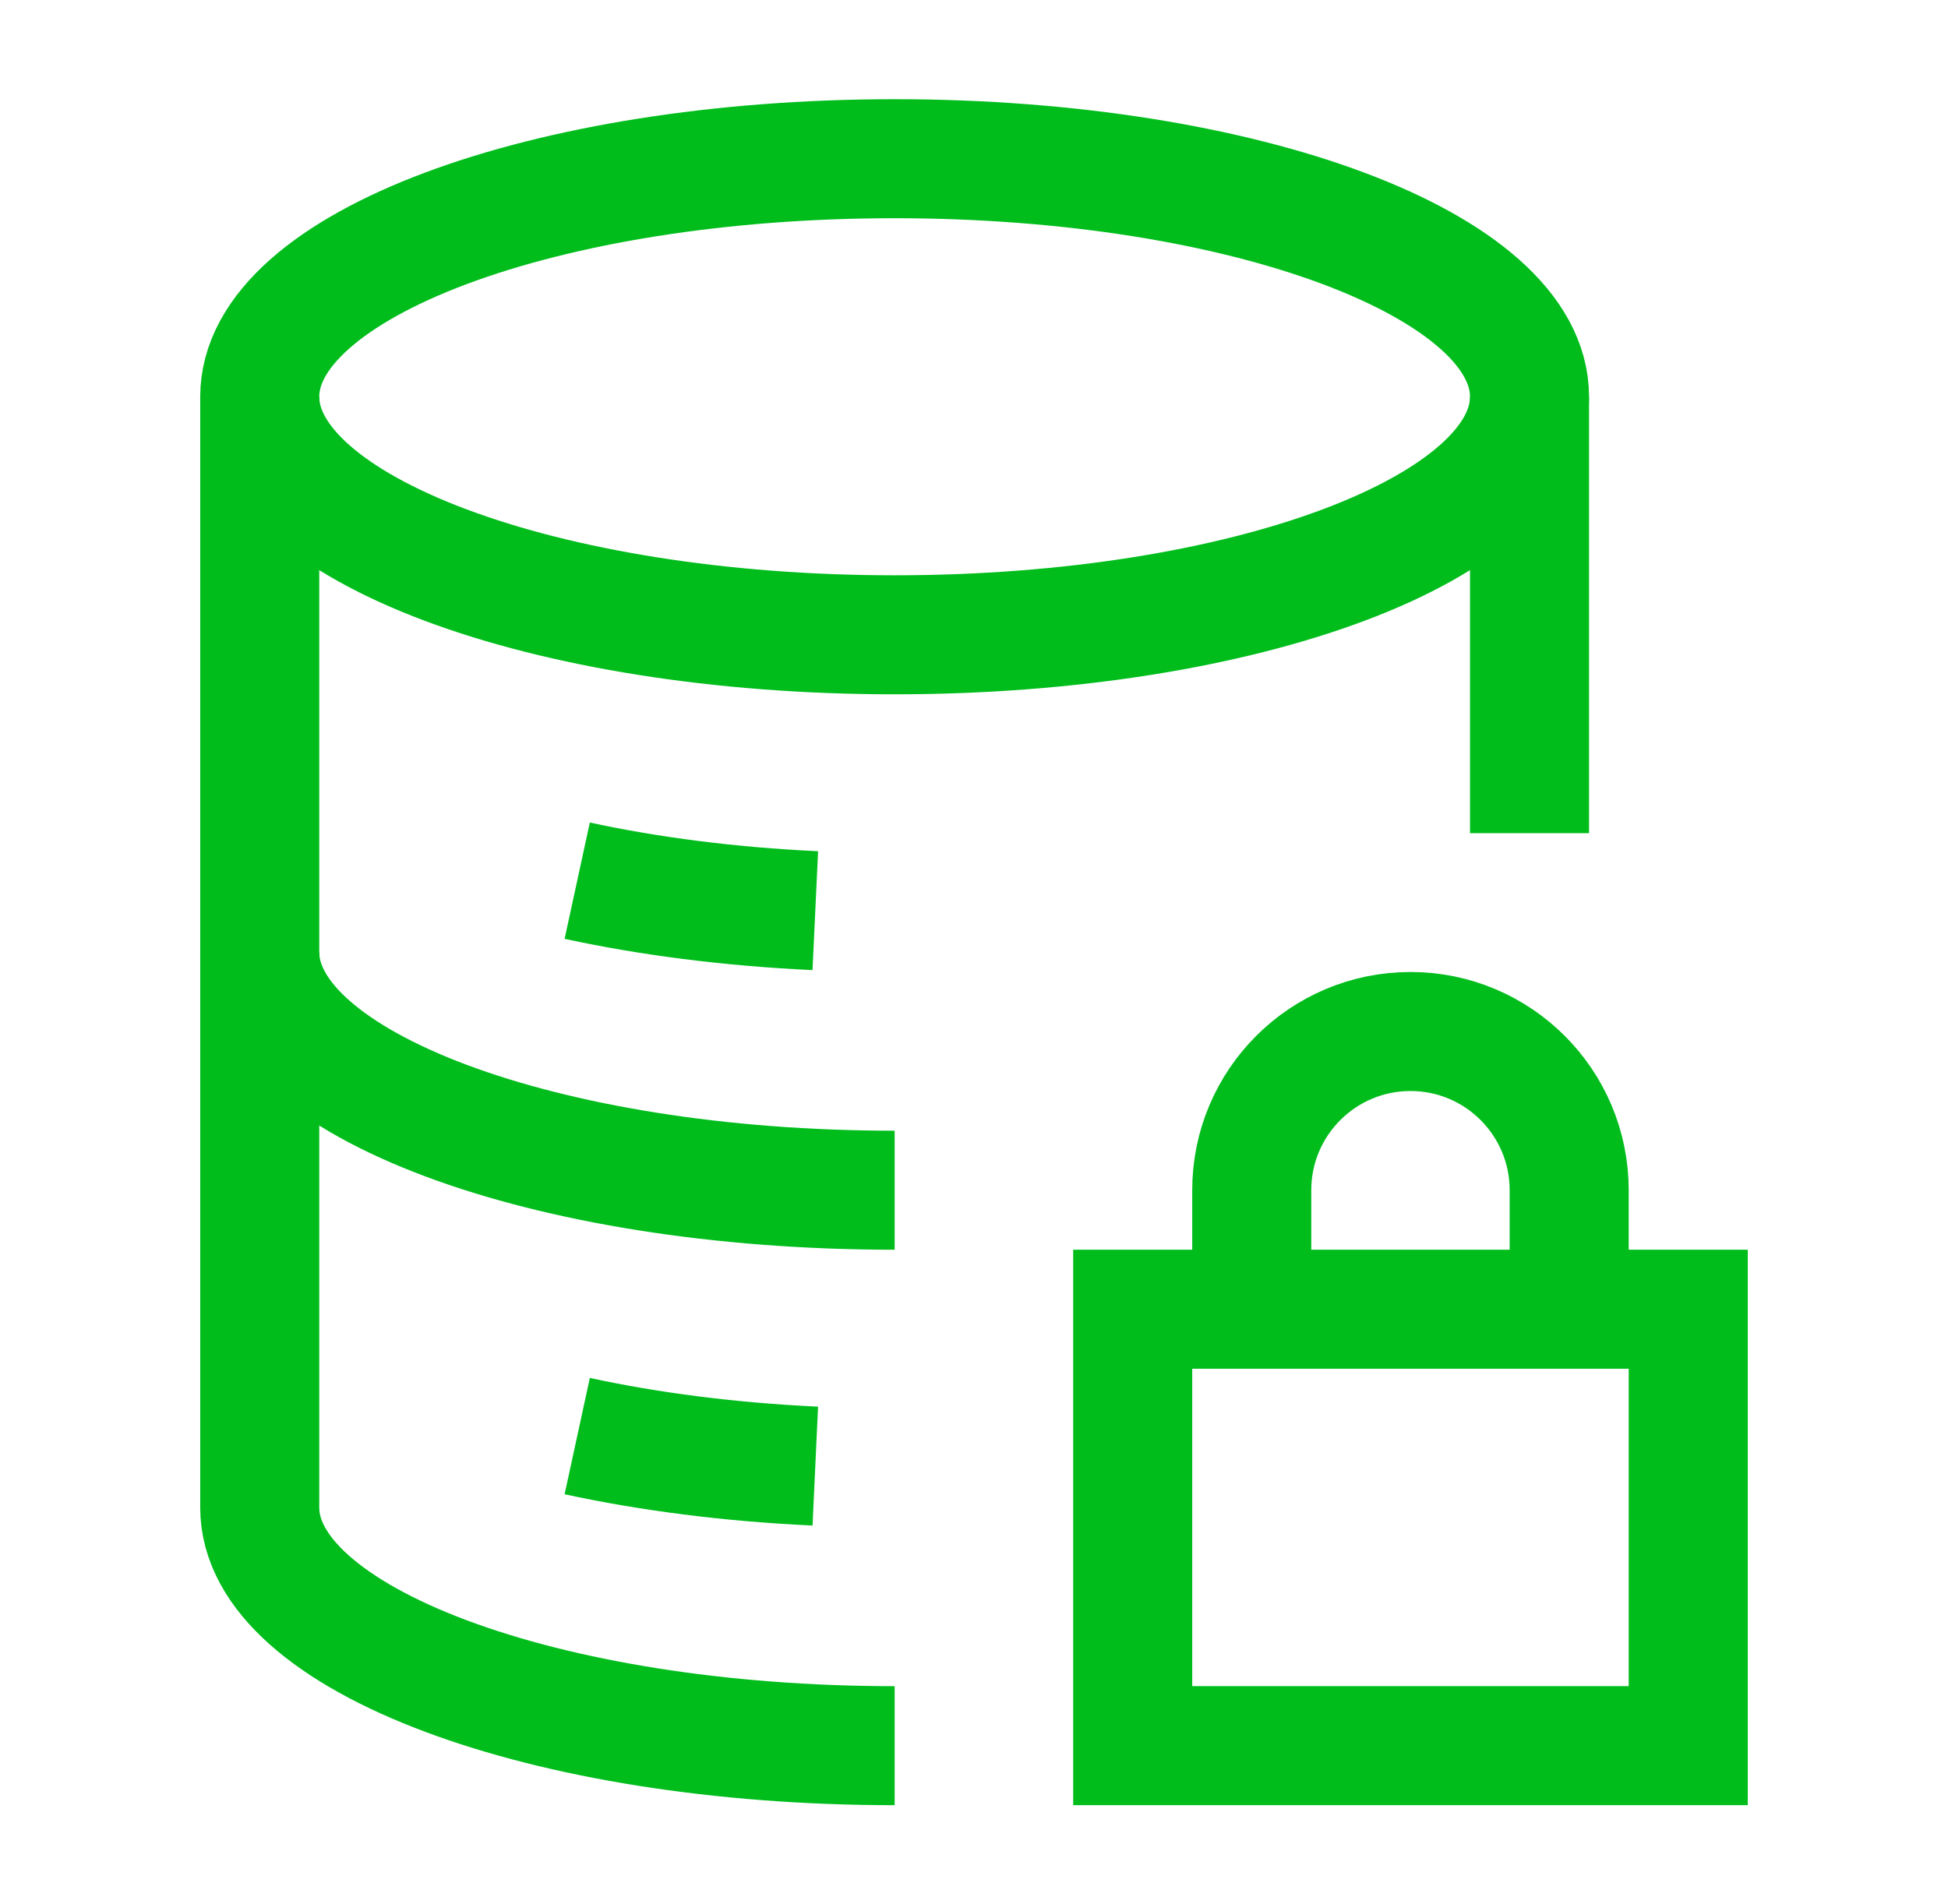
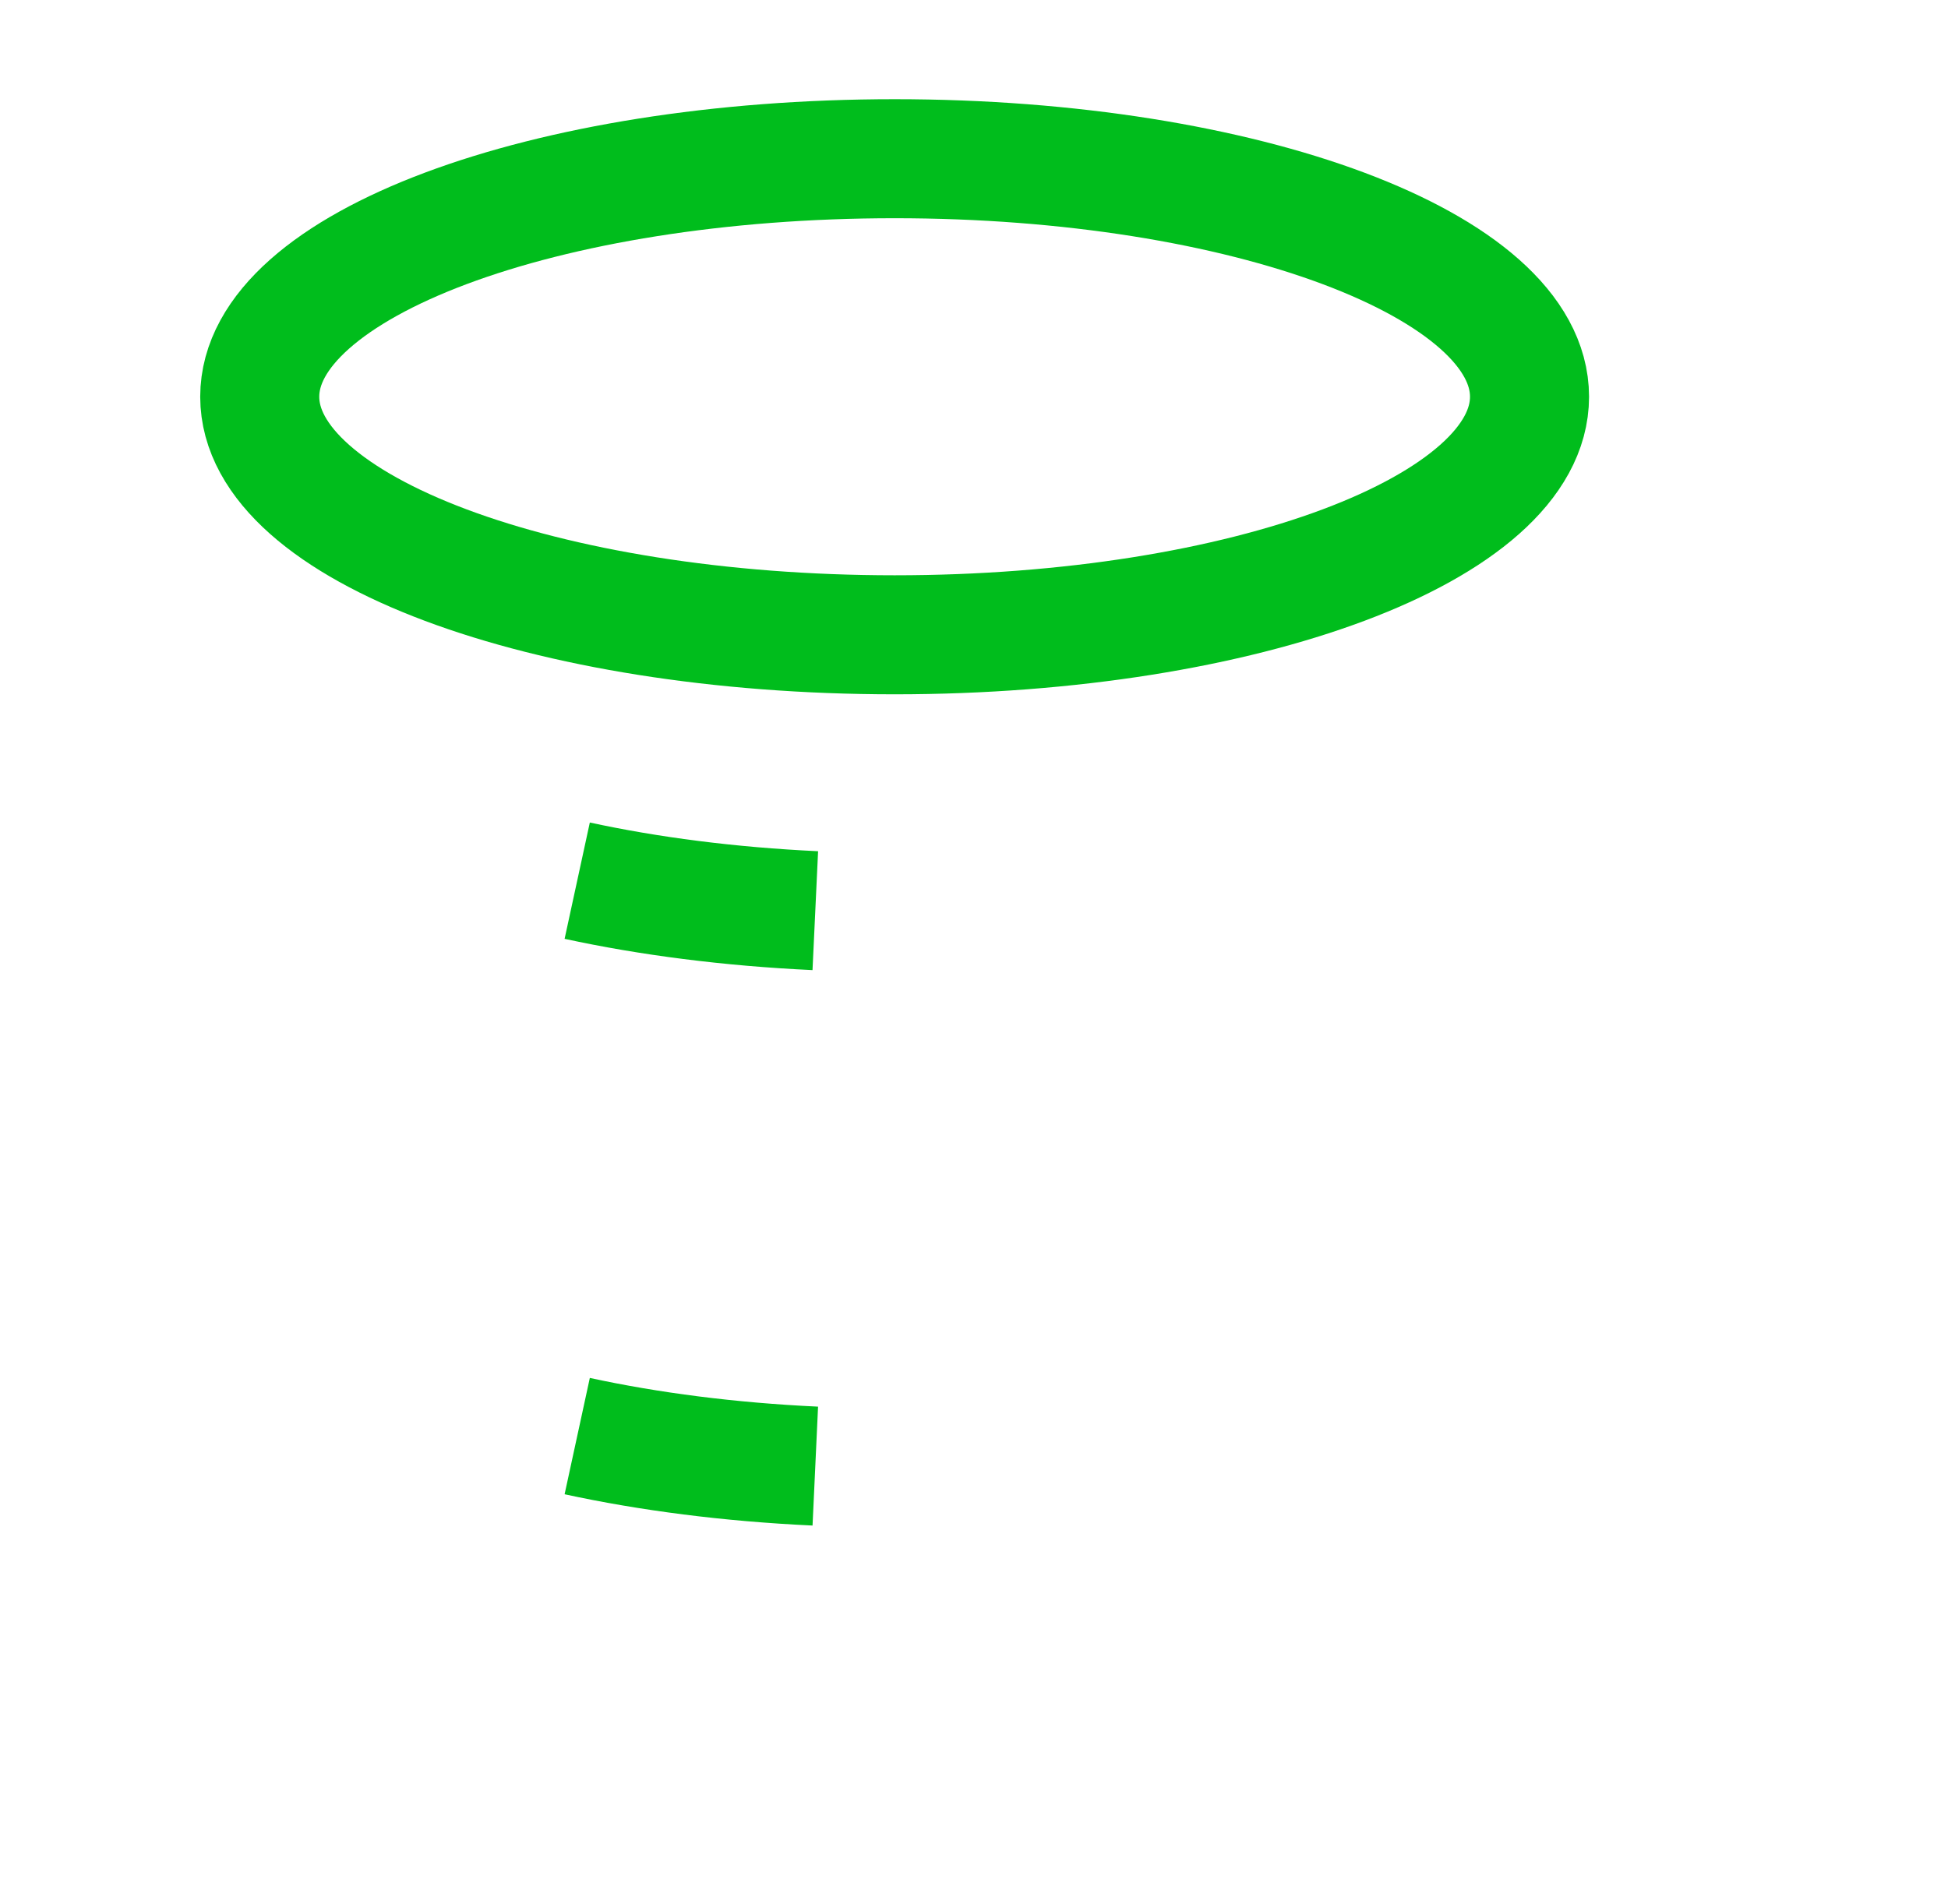
<svg xmlns="http://www.w3.org/2000/svg" width="45" height="44" viewBox="0 0 45 44" fill="none">
  <path d="M20.667 14.667C28.767 14.667 35.333 12.205 35.333 9.167C35.333 6.129 28.767 3.667 20.667 3.667C12.566 3.667 6 6.129 6 9.167C6 12.205 12.566 14.667 20.667 14.667Z" stroke="#00BD1C" stroke-width="2.75" stroke-linejoin="round" />
-   <path d="M20.667 27.5C12.566 27.5 6 25.038 6 22" stroke="#00BD1C" stroke-width="2.75" stroke-linejoin="round" />
  <path d="M18.834 21.041C16.85 20.948 14.99 20.707 13.334 20.348M18.834 33.874C16.85 33.782 14.99 33.54 13.334 33.181" stroke="#00BD1C" stroke-width="2.75" stroke-linejoin="round" />
-   <path d="M20.667 40.334C12.566 40.334 6 37.871 6 34.834V9.167M35.333 9.167V19.25" stroke="#00BD1C" stroke-width="2.75" stroke-linejoin="round" />
-   <path d="M36.249 30.25V27.5C36.249 25.475 34.608 23.833 32.583 23.833C30.558 23.833 28.916 25.475 28.916 27.5V30.25M26.166 30.25H38.999V40.333H26.166V30.25Z" stroke="#00BD1C" stroke-width="2.75" />
</svg>